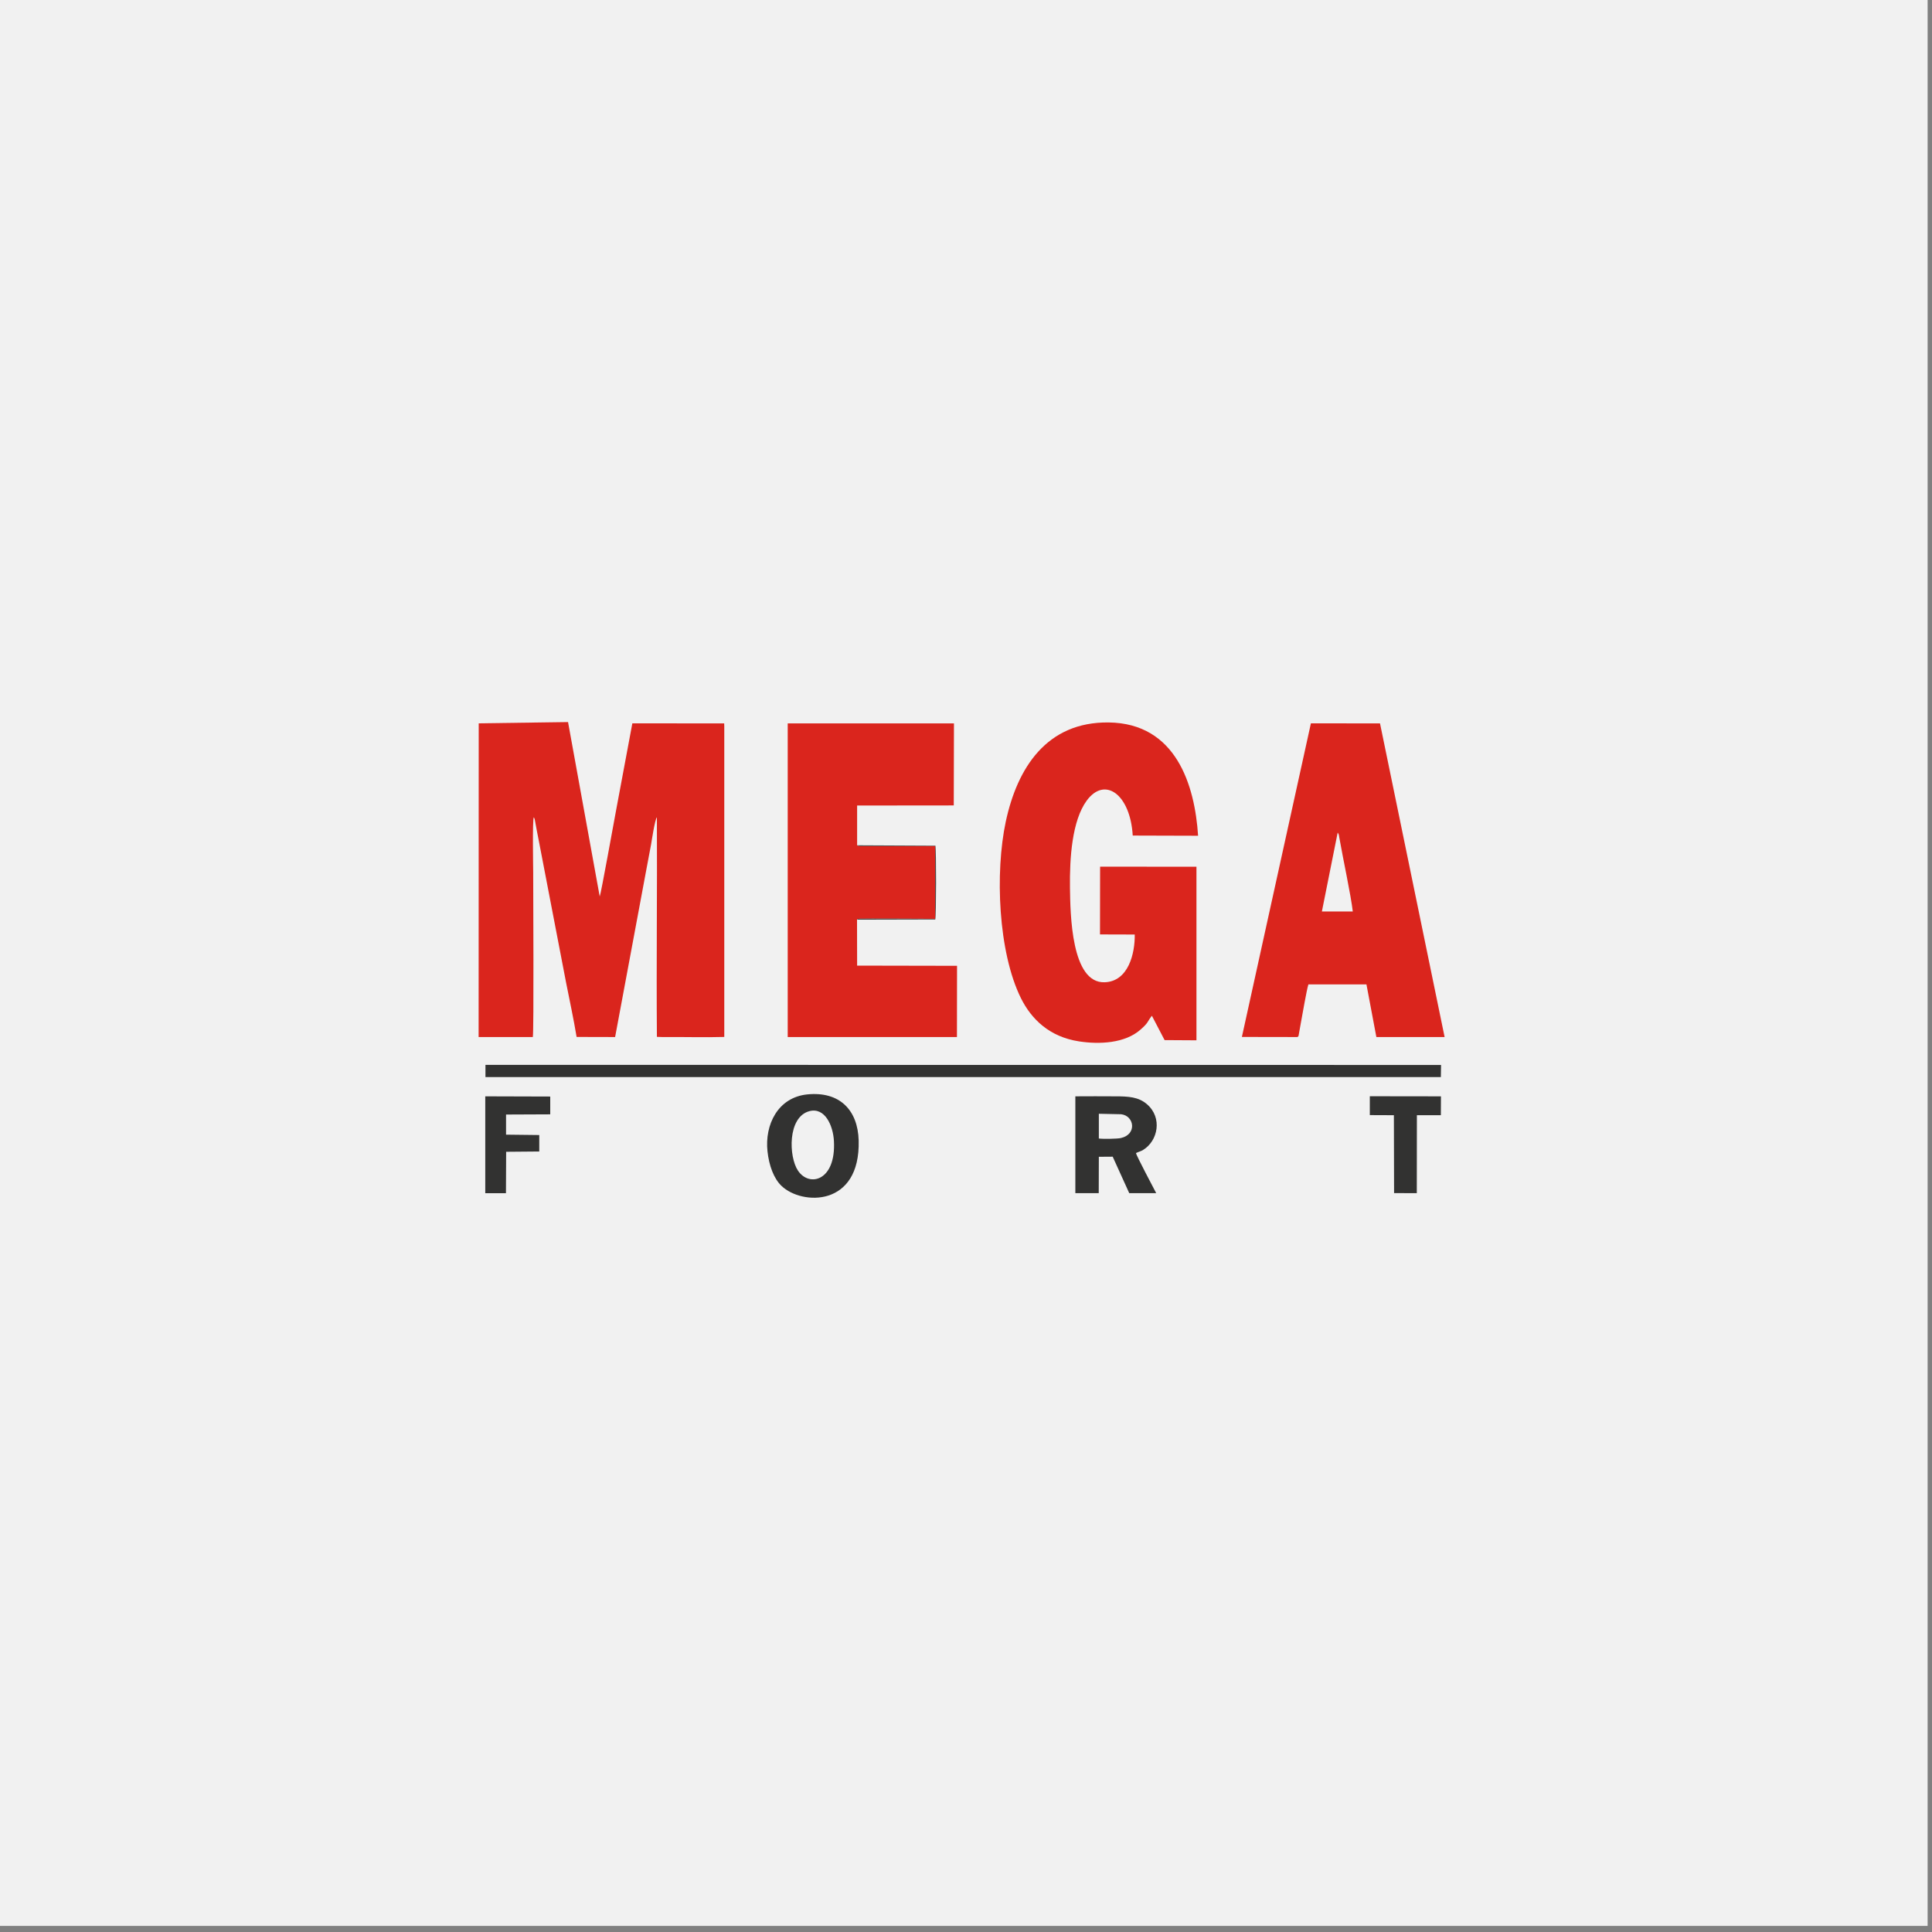
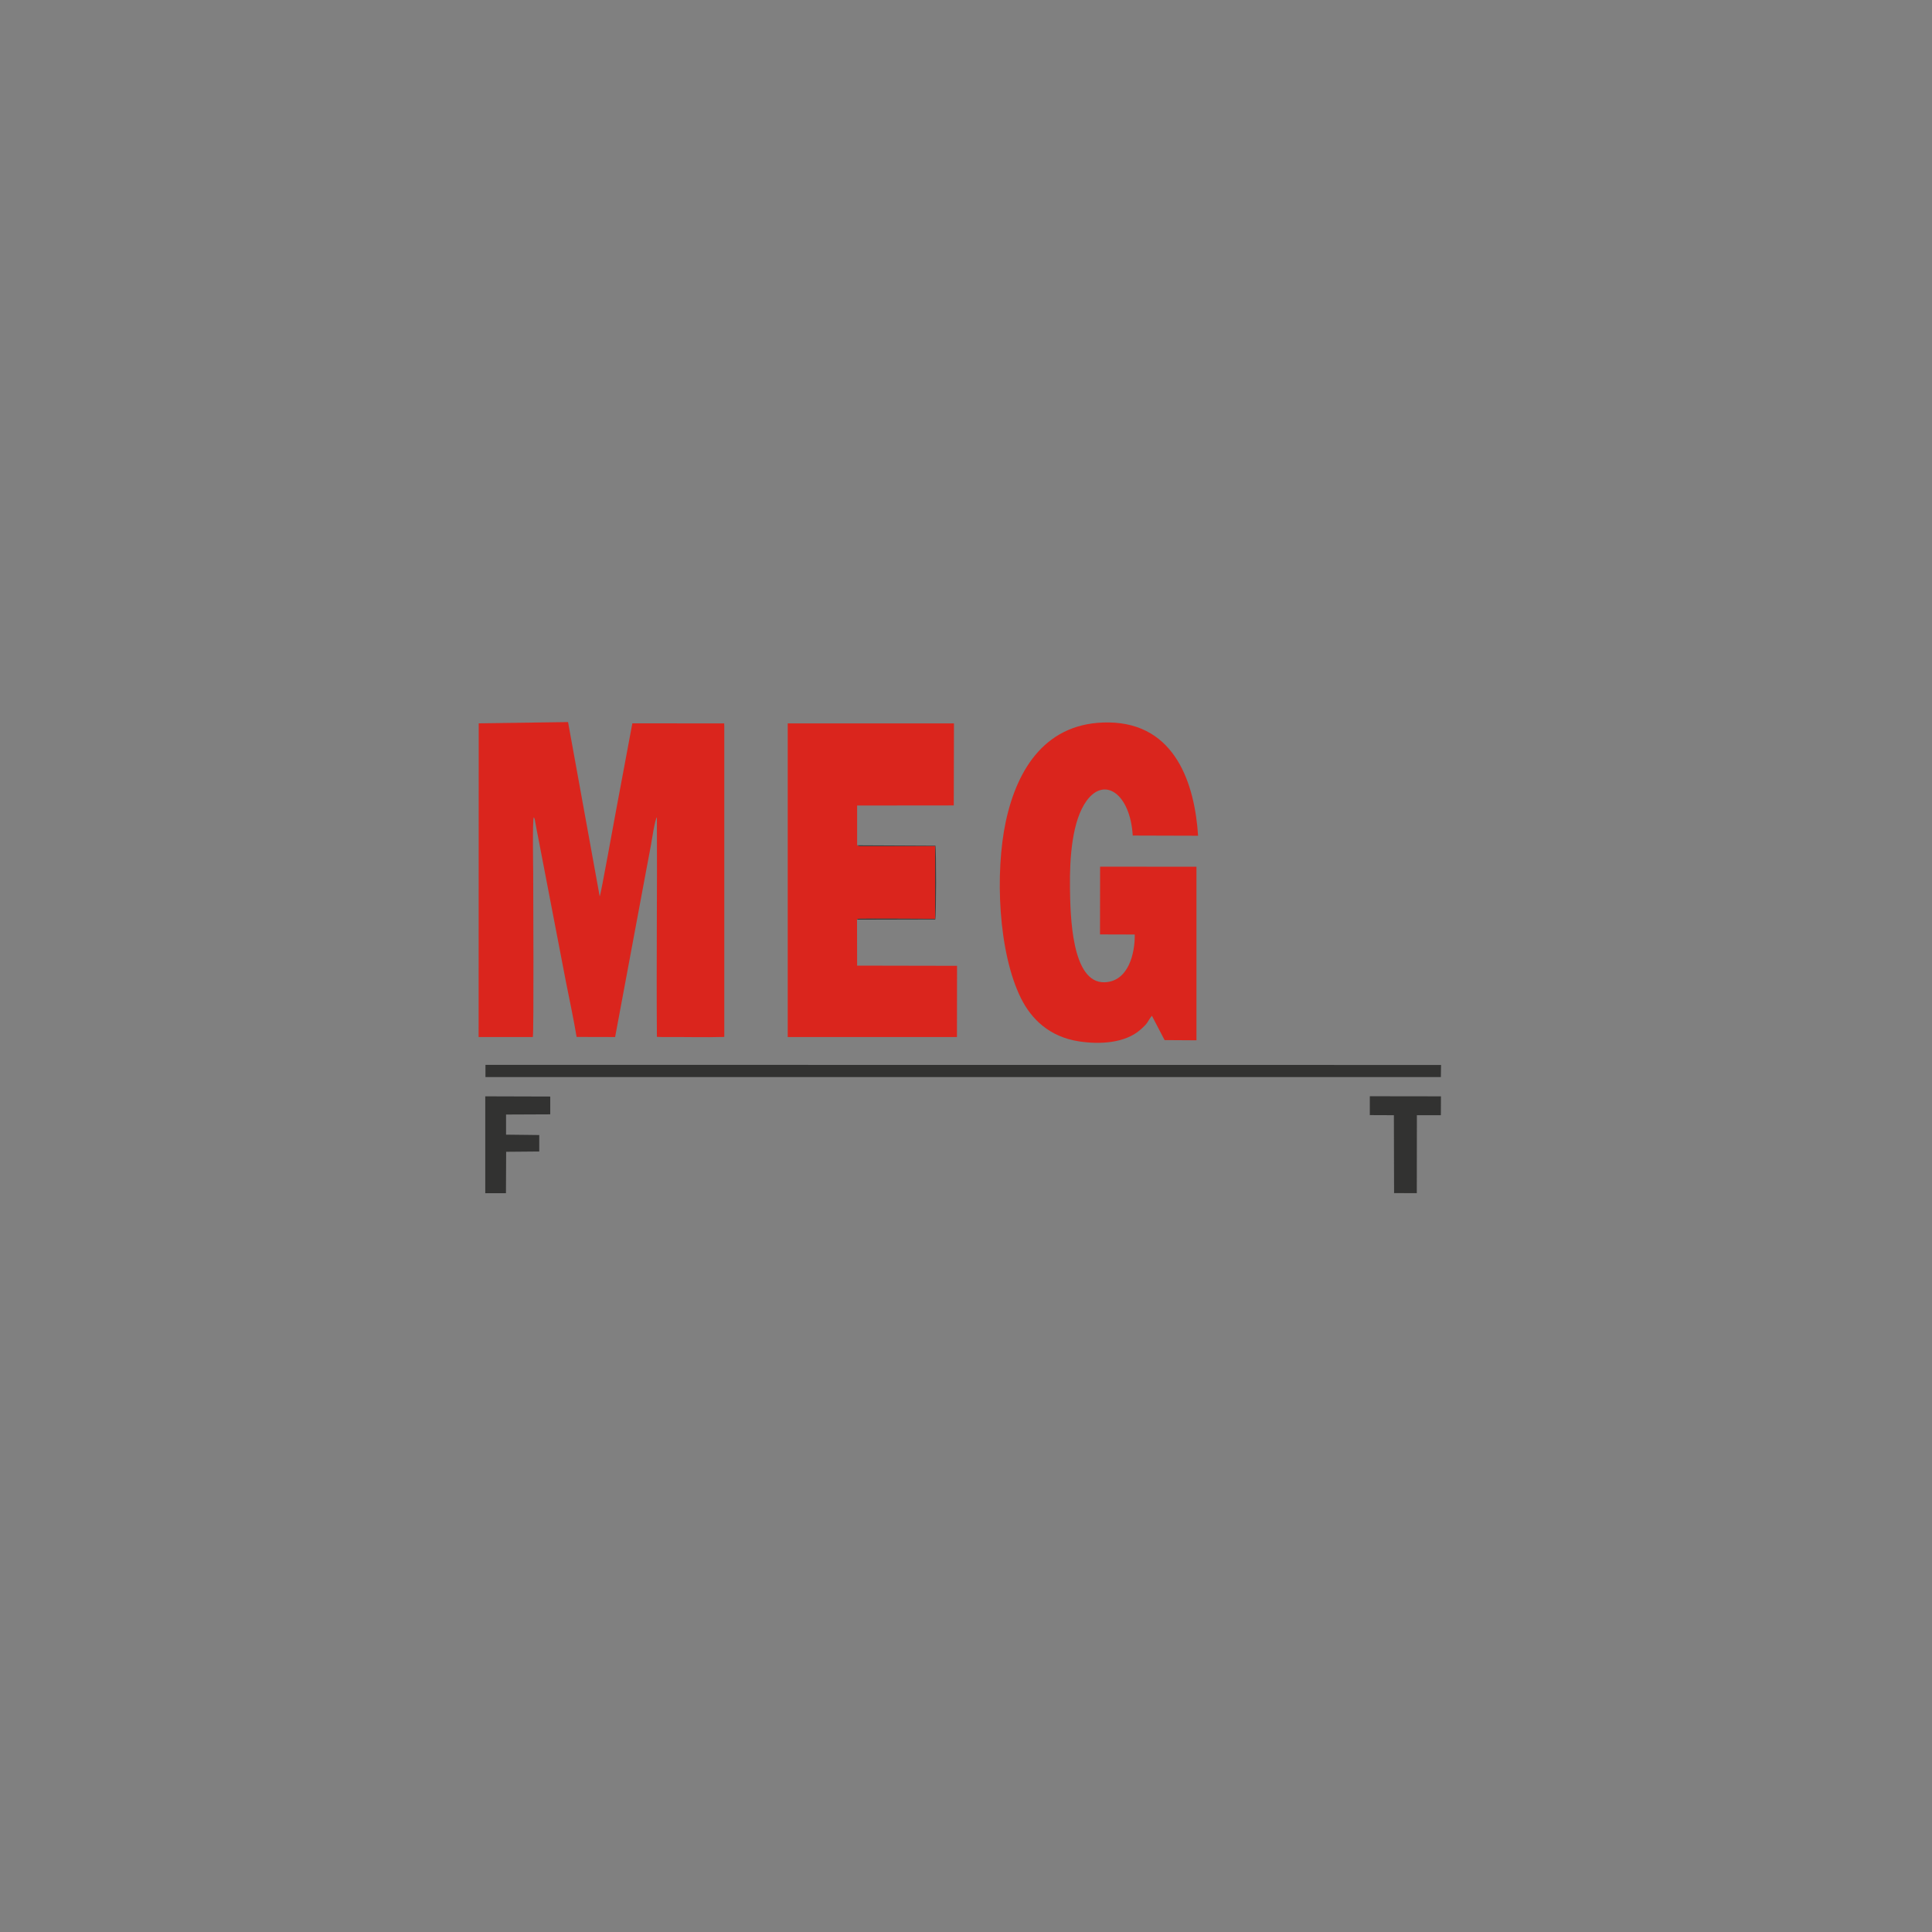
<svg xmlns="http://www.w3.org/2000/svg" version="1.1" id="Слой_1" x="0px" y="0px" width="1000px" height="1000px" viewBox="0 0 1000 1000" enable-background="new 0 0 1000 1000" xml:space="preserve">
  <rect x="0" y="0" width="1000" height="1000" fill="#808080" stroke="none" />
-   <rect x="0" y="-3.154" fill="#F1F1F1" width="997.731" height="1000.001" />
  <g>
    <path fill="#DA251D" d="M275.783,536.769c0.597-1.893,0.199-76.681,0.199-85.55c0-1.194-0.448-26.955,0.298-28.201l0.249,0.4   c0.4,0.946,0.2,0.598,0.699,3.088c0.199,1.147,0.448,2.292,0.647,3.488c0.498,2.44,0.948,4.783,1.395,7.175l13.702,71.25   c1.844,9.318,3.936,18.983,5.481,28.301l19.931,0.05l15.943-85.5c0.898-4.733,1.794-9.567,2.692-14.299   c0.249-1.396,1.943-12.855,2.988-13.952c0.201,37.37-0.299,75.288,0,112.556v1.096l2.792,0.1c10.213-0.1,22.122,0.25,32.087-0.05   V375.984l-0.05-1.545l-47.533-0.05l-8.42,45.042c-0.946,4.933-7.873,43.548-8.47,44.594l-16.393-90.283l-46.238,0.647l-0.05,162.38   H275.783z" />
    <path fill="#DA251D" d="M587.342,483.706c0.151,9.616-3.187,24.265-15.546,24.712c-17.337,0.647-17.786-35.276-17.985-48.927   c-0.198-15.346,1.048-34.68,8.669-45.092c9.416-12.806,22.572-3.189,23.818,18.085c11.26,0.049,22.521,0.099,33.829,0.099   c-1.692-26.208-11.407-58.246-46.336-58.644c-31.989-0.349-47.235,23.417-53.216,51.369c-5.58,26.16-3.985,67.465,7.873,91.381   c5.434,10.91,14.799,19.979,29.998,22.321c10.611,1.644,23.866,1.045,31.938-6.129c4.283-3.788,3.237-3.837,5.829-7.126   l6.577,12.605l16.489,0.101v-89.835l-49.872-0.049l-0.053,35.078L587.342,483.706z" />
    <path fill="#DA251D" d="M443.595,475.984c0.249-0.249,0-0.349,1.147-0.448c2.042-0.151,37.717,0.05,39.312,0.05v-37.67h-39.262   l-1.146-0.398V416.94l50.024-0.05l0.1-42.451h-86.049v162.331h87.593l0.05-36.869l-51.719-0.1L443.595,475.984z" />
-     <path fill="#DA251D" d="M692.377,430.942c0.744,1.145,0.597,1.145,0.845,2.59c1.843,10.563,6.08,30.194,6.976,38.265h-15.994   L692.377,430.942z M671.497,536.769c0.799-0.447,0.549-0.398,0.799-1.543l0.896-5.033c0.896-4.734,3.09-17.689,4.033-20.678h30.047   l5.133,27.254h35.326l-33.436-162.331l-35.771-0.05L642.8,536.719L671.497,536.769z" />
    <polygon fill="#323231" points="251.27,557.498 745.788,557.498 745.888,551.219 251.27,551.17  " />
-     <path fill="#323231" d="M568.759,576.482l11.51,0.248c6.826,0.747,8.37,10.363-0.05,12.307c-1.792,0.449-9.37,0.549-11.46,0.249   V576.482z M587.99,596.81c1.295-0.649,2.493-0.848,3.738-1.645c7.622-4.684,10.063-16.593,1.943-23.618   c-4.387-3.786-9.567-4.085-16.492-4.085c-6.829,0-13.753-0.1-20.579,0v50.124h12.105l0.053-18.833l7.174-0.05l8.569,18.883h13.952   C597.208,615.144,588.042,597.955,587.99,596.81z" />
-     <path fill="#323231" d="M418.932,575.135c8.122-2.142,12.307,7.624,12.706,15.446c1.145,20.677-12.805,24.115-18.634,15.298   C408.219,598.704,407.572,578.176,418.932,575.135z M397.257,595.963c0.798,7.324,3.239,14.002,7.226,17.838   c10.563,10.163,40.906,11.061,39.961-23.519c-0.45-15.794-9.916-25.511-26.658-23.816   C402.589,568.06,395.763,582.162,397.257,595.963z" />
    <polygon fill="#323231" points="261.931,576.879 284.802,576.781 284.802,567.562 251.17,567.463 251.17,617.587 261.881,617.587    261.983,596.161 279.122,596.012 279.122,587.494 261.931,587.293  " />
    <polygon fill="#323231" points="709.017,577.178 721.472,577.228 721.572,617.537 733.333,617.587 733.381,577.228    745.788,577.228 745.836,567.463 709.017,567.413  " />
    <path fill="#323231" d="M443.595,475.984l40.509-0.1c0.498-1.196,0.547-36.622,0.049-38.167l-40.508-0.199l1.146,0.398h39.262   v37.67c-1.595,0-37.269-0.201-39.312-0.05C443.595,475.635,443.844,475.735,443.595,475.984z" />
  </g>
</svg>